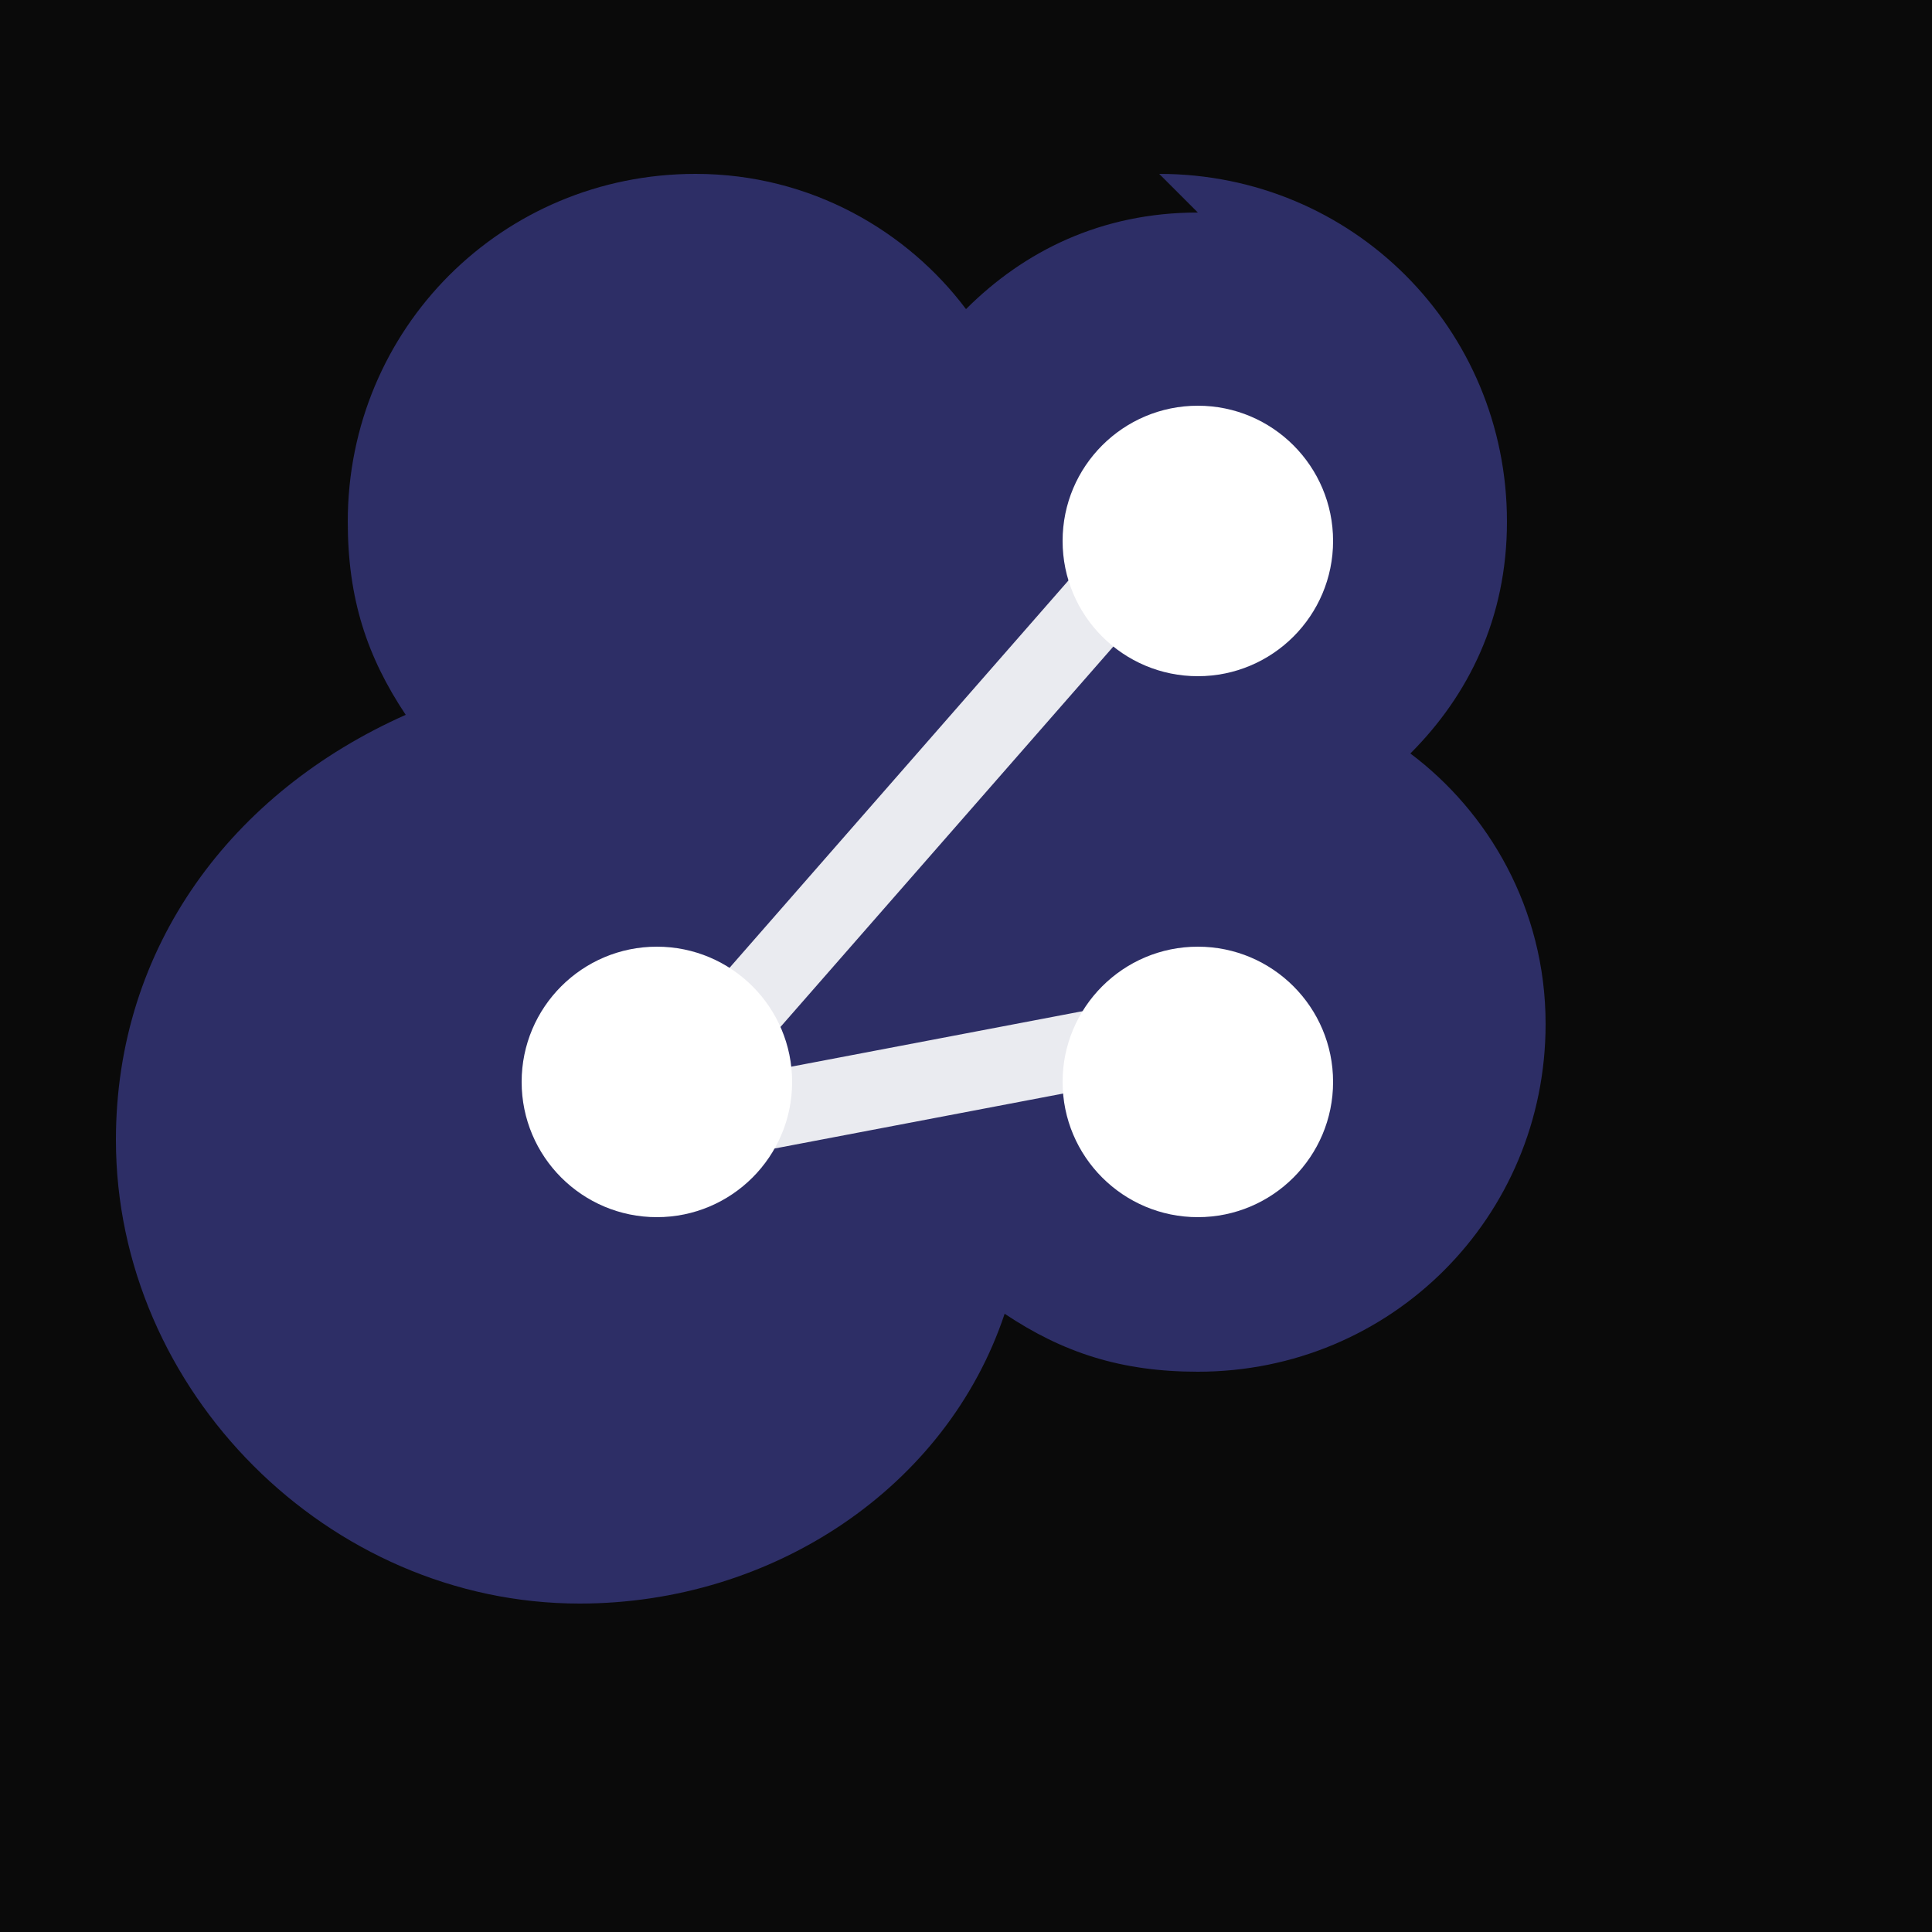
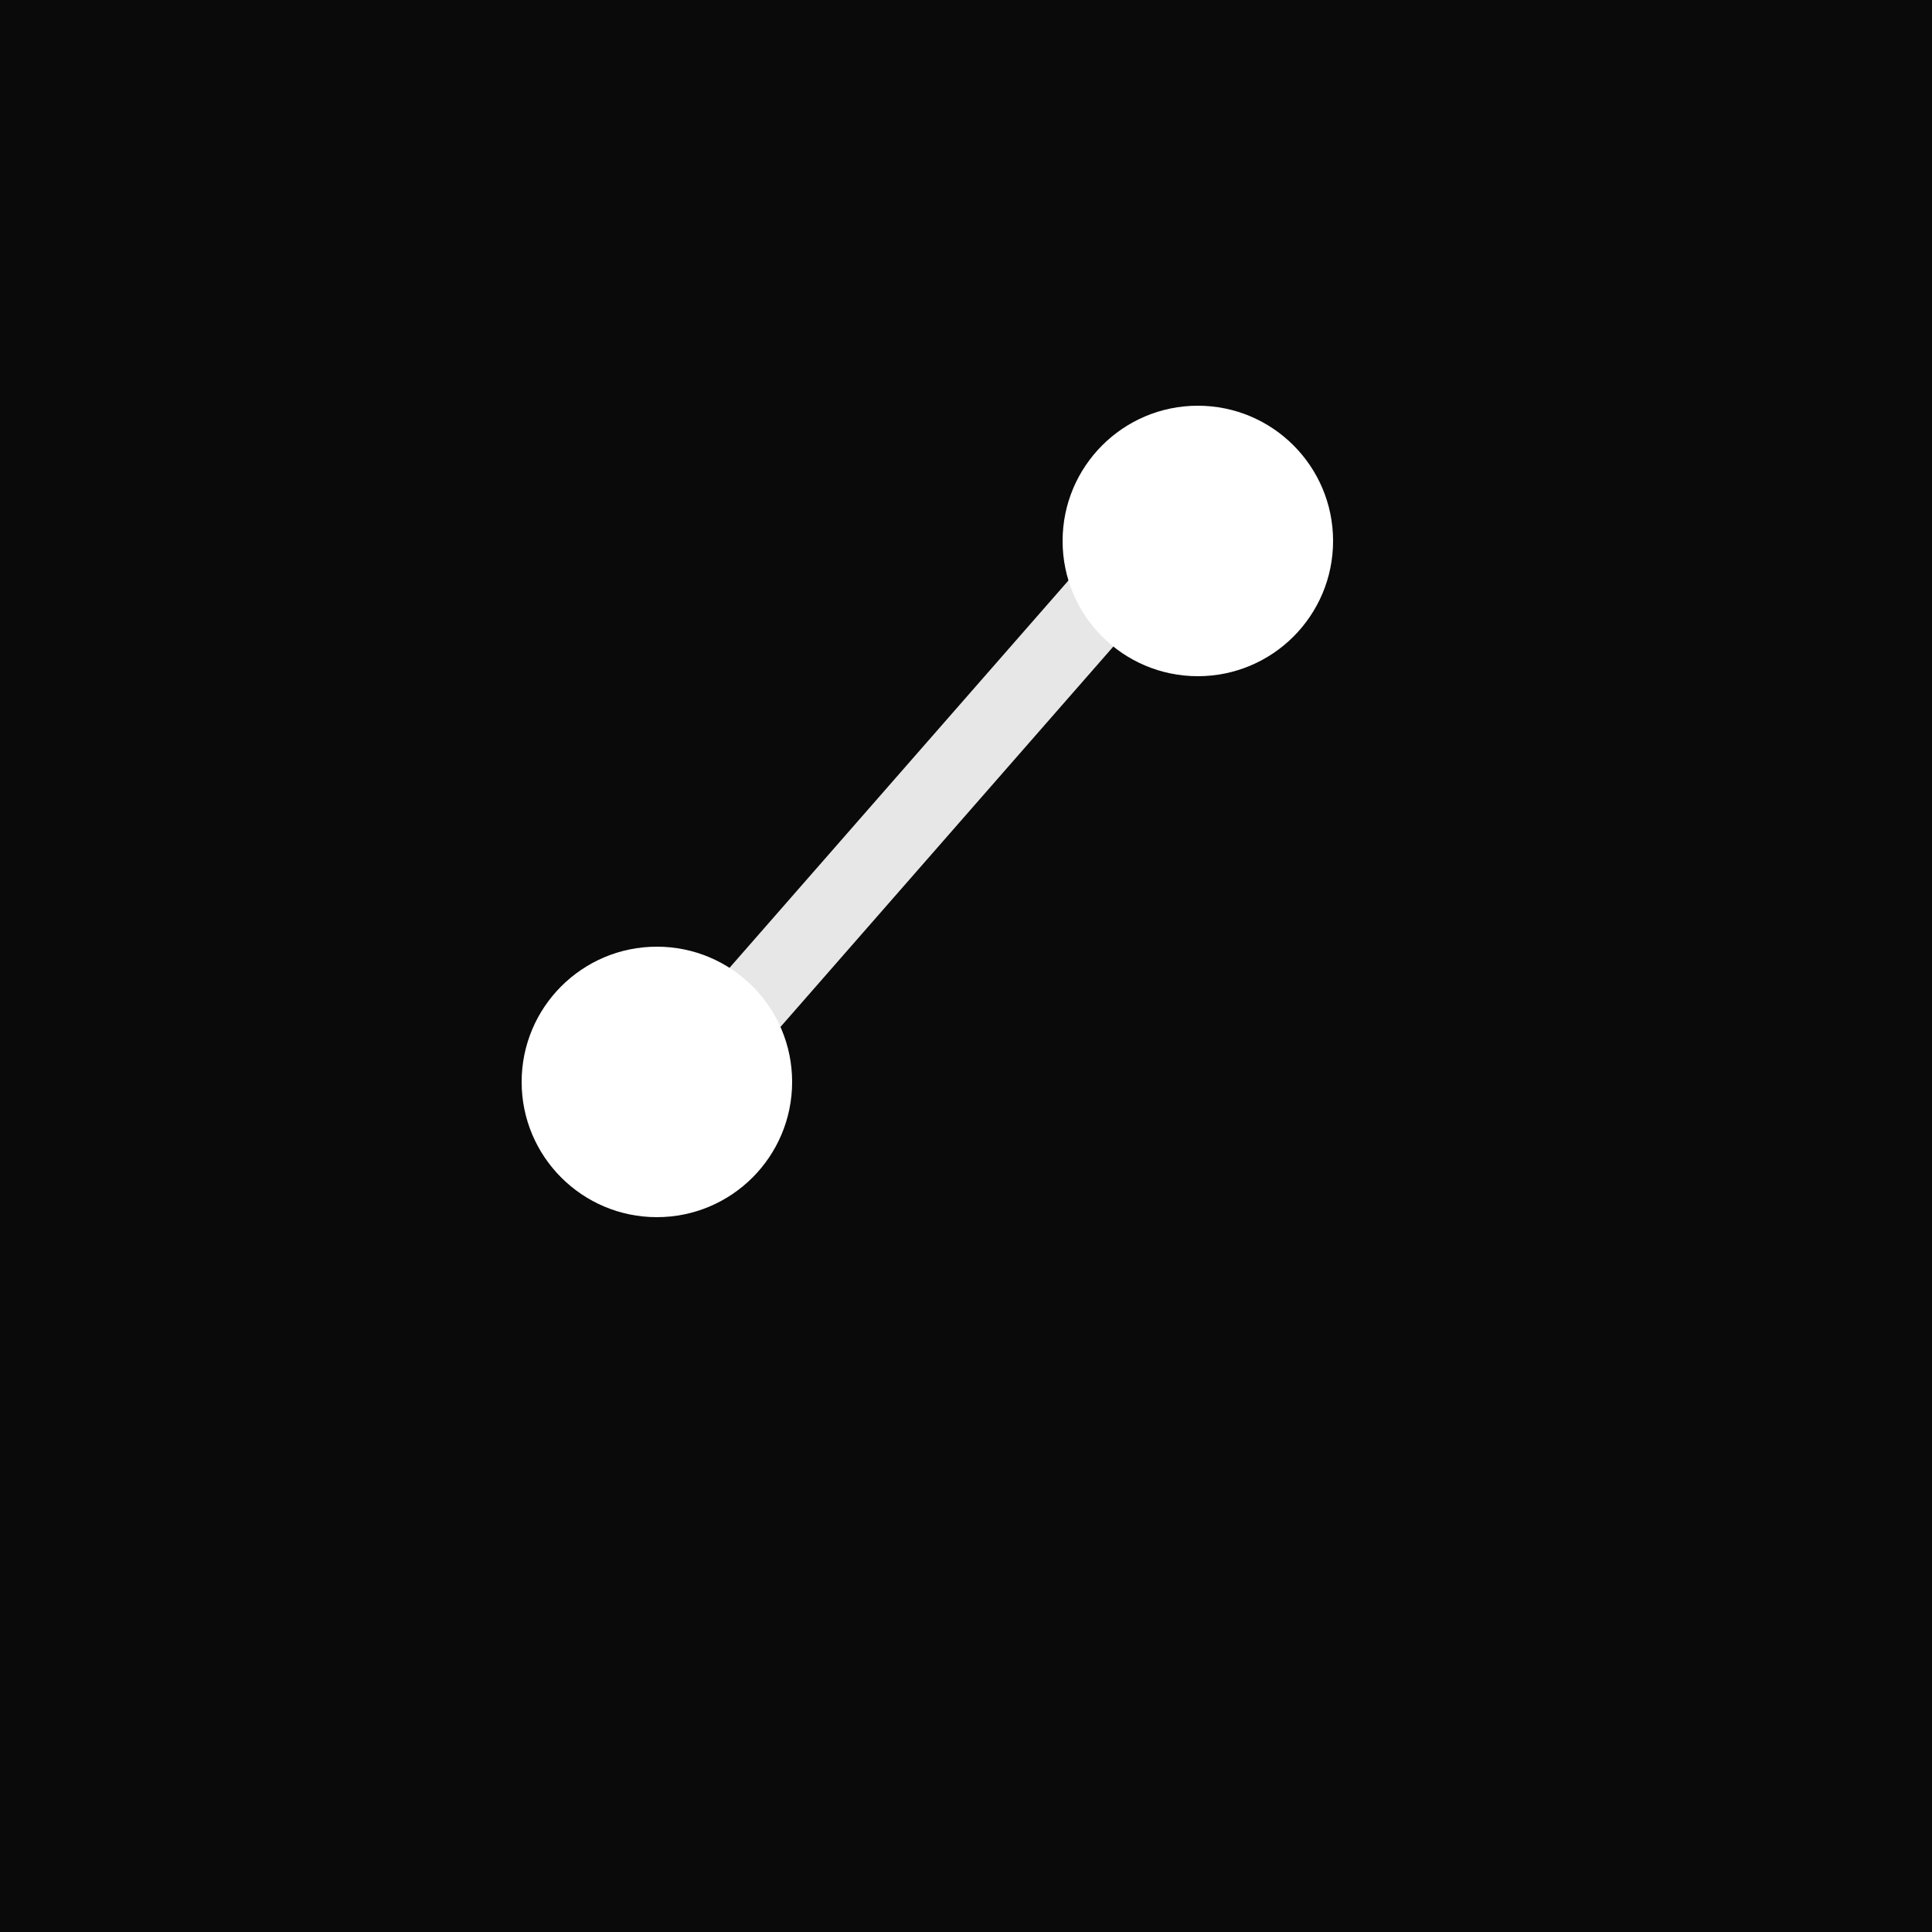
<svg xmlns="http://www.w3.org/2000/svg" viewBox="0 0 100 100" fill="none">
  <rect width="100" height="100" fill="#0a0a0a" />
-   <path d="M60 9c10 0 18 8 18 18 0 5-2 9-5 12l0 0c4 3 7 8 7 14 0 10-8 18-18 18-4 0-7-1-10-3-3 9-12 15-22 15-13 0-24-11-24-24 0-10 6-18 15-22-2-3-3-6-3-10 0-10 8-18 18-18 6 0 11 3 14 7 3-3 7-5 12-5Z" fill="#6366f1" opacity="0.4" />
  <circle cx="62" cy="28" r="7" fill="white" />
  <circle cx="34" cy="56" r="7" fill="white" />
-   <circle cx="62" cy="56" r="7" fill="white" />
  <path d="M37 54 L58 30" stroke="white" stroke-width="4" stroke-linecap="round" opacity="0.9" />
-   <path d="M37 58 L58 54" stroke="white" stroke-width="4" stroke-linecap="round" opacity="0.9" />
</svg>